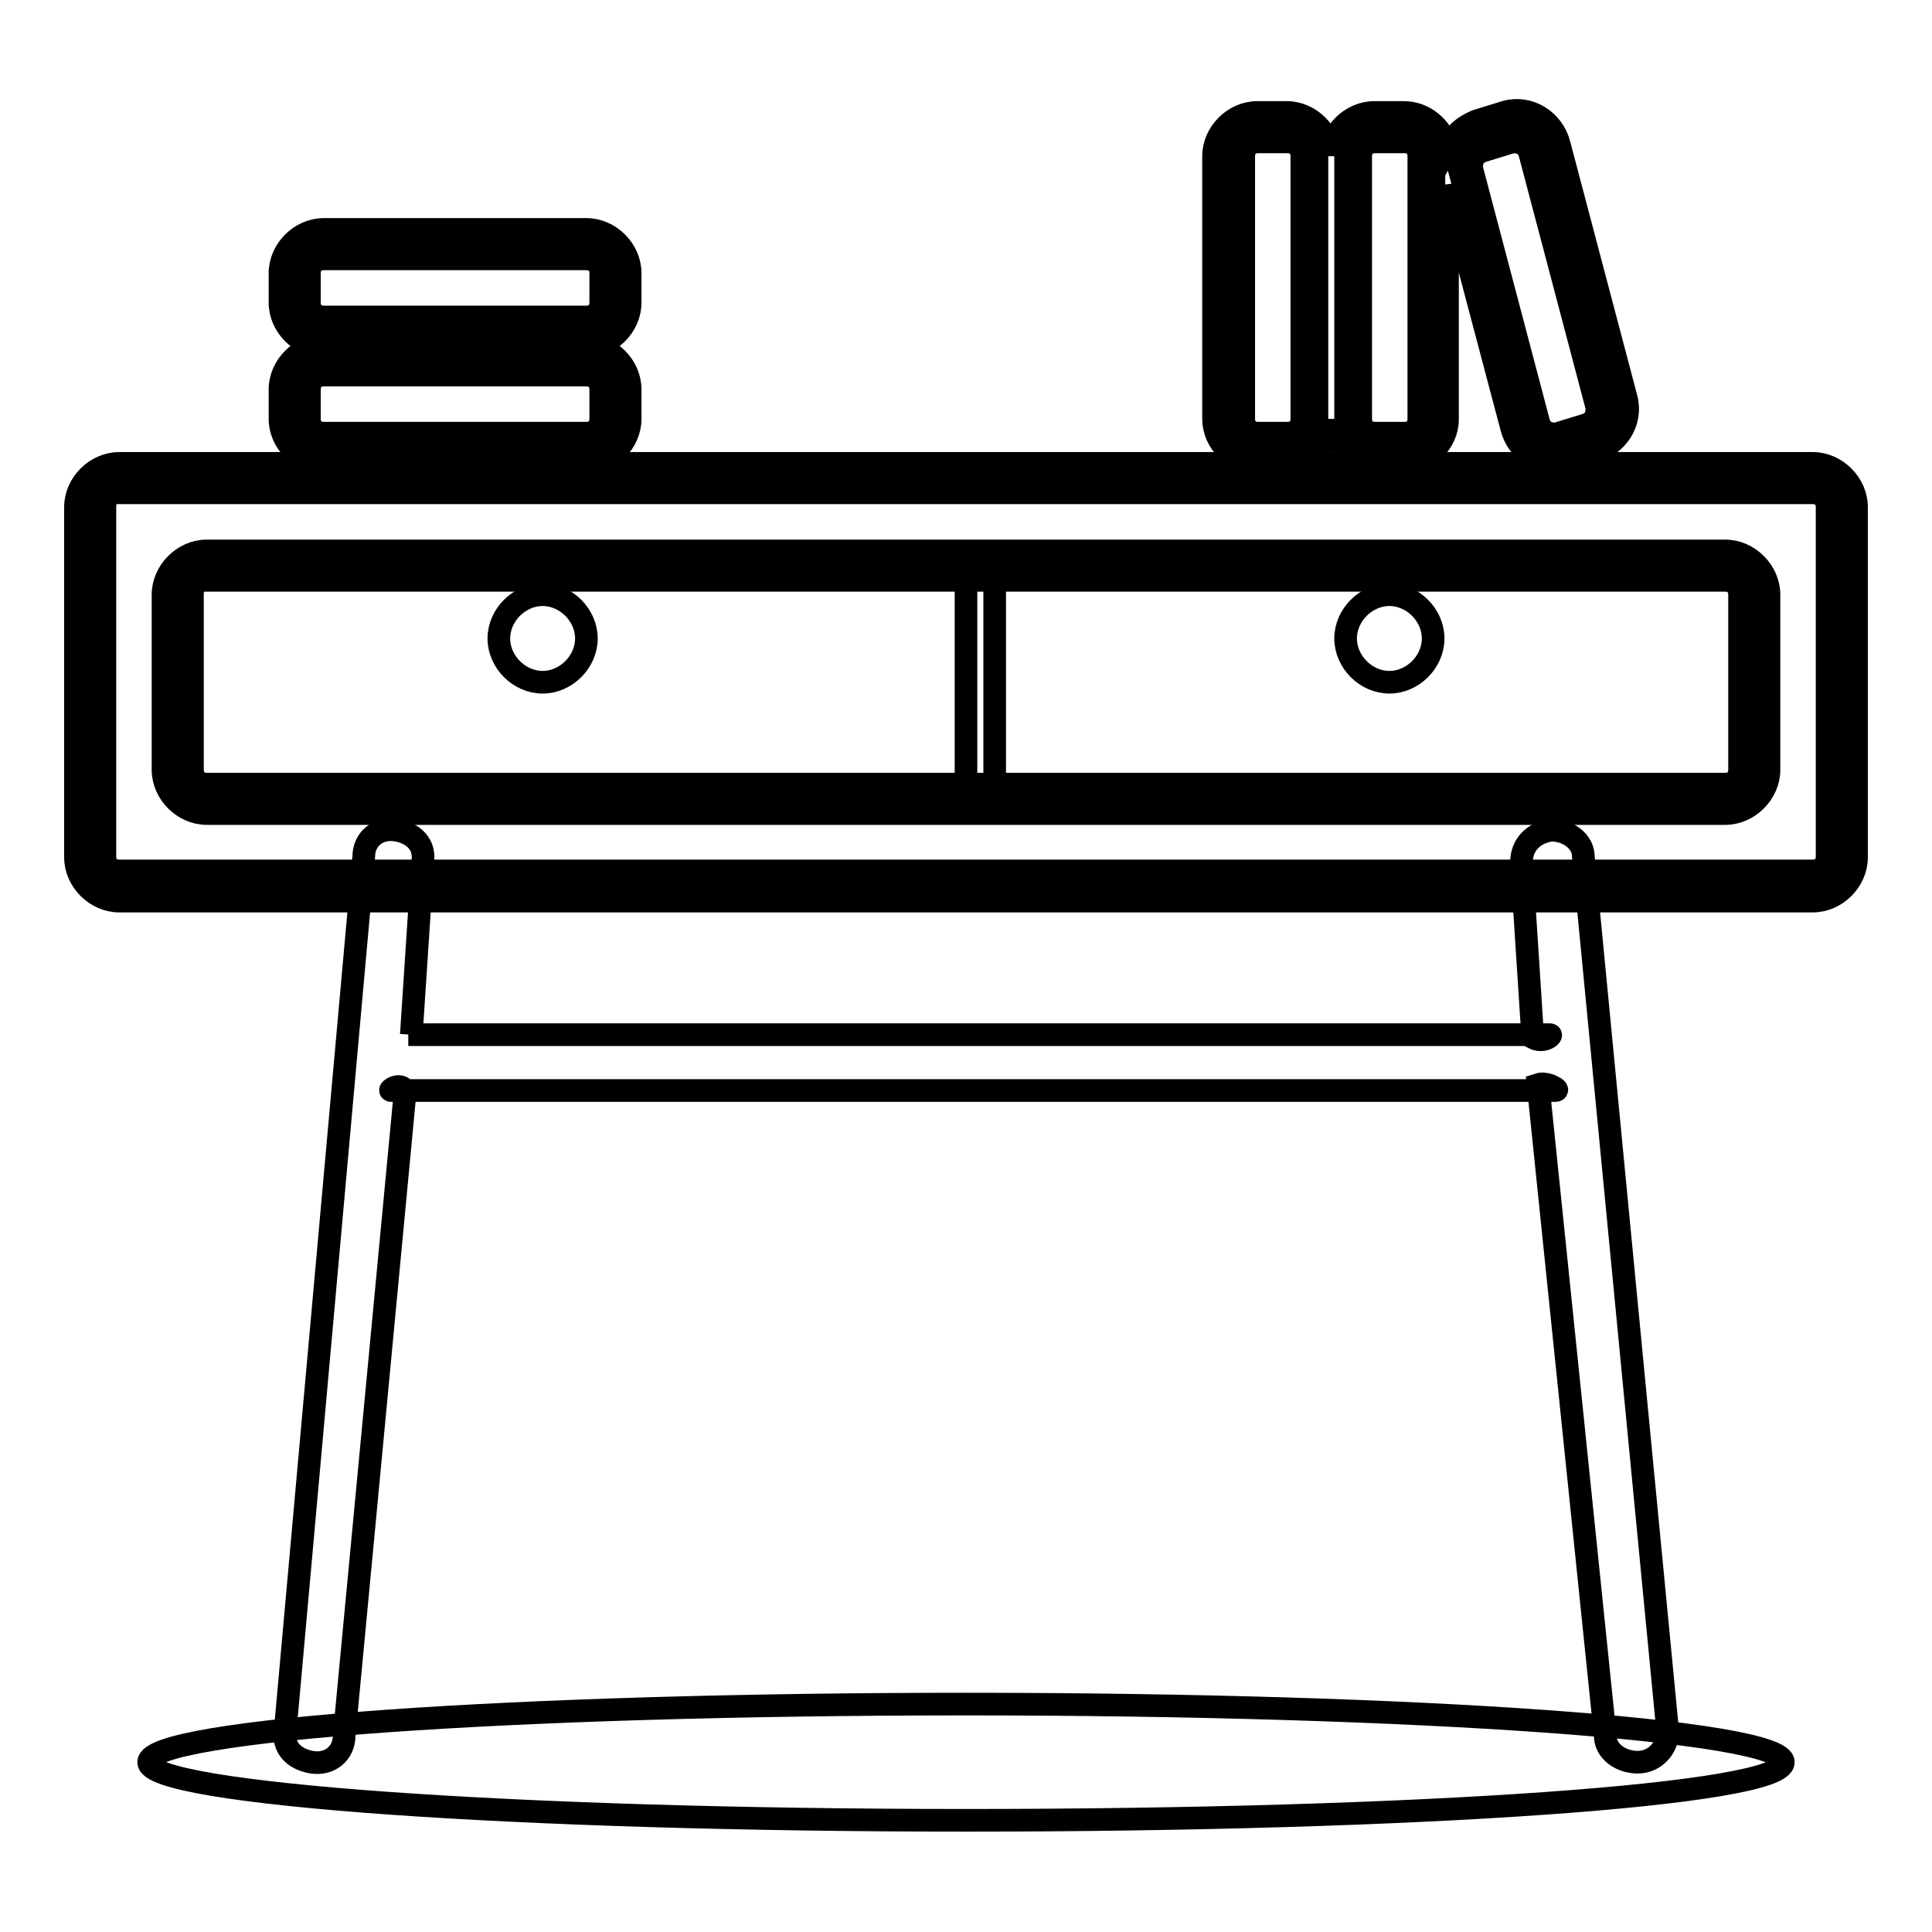
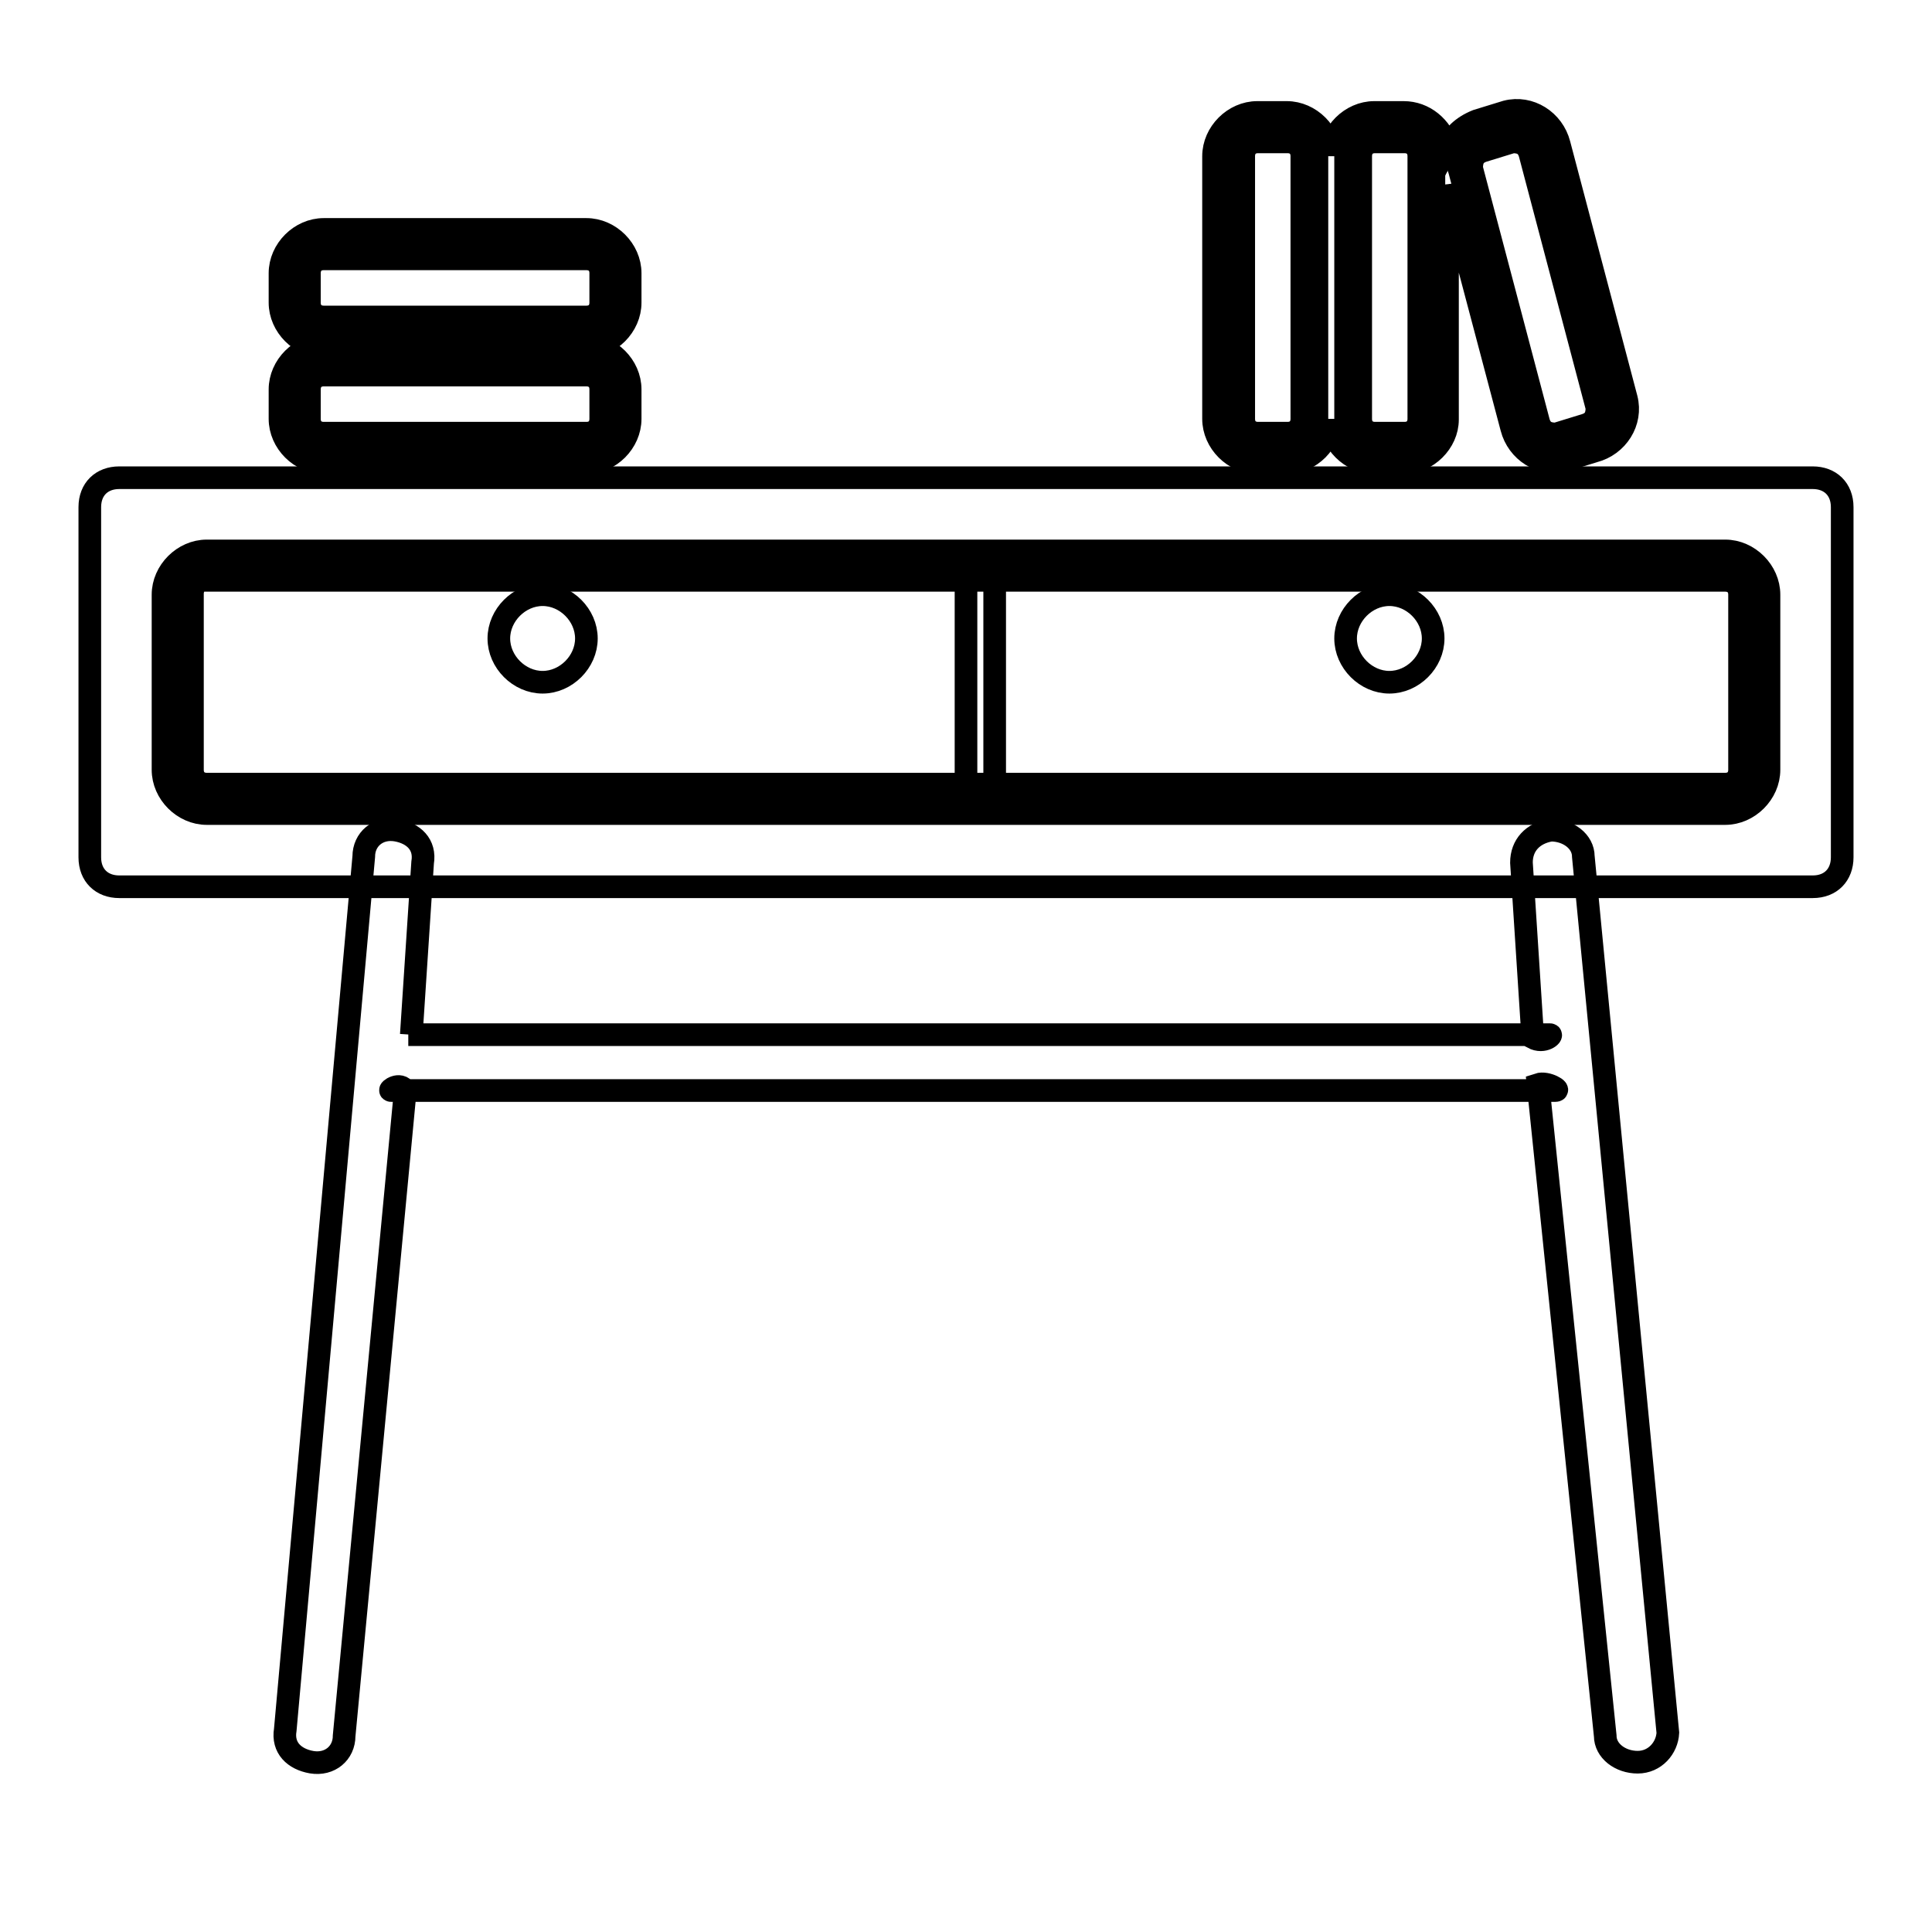
<svg xmlns="http://www.w3.org/2000/svg" version="1.1" x="0px" y="0px" viewBox="0 0 256 256" enable-background="new 0 0 256 256" xml:space="preserve">
  <g>
-     <path stroke-width="3" fill-opacity="0" stroke="#000000" d="M236.3,233.5c0,4.3-48.4,7.7-108.3,7.7c-60,0-108.3-3.5-108.3-7.7c0-4.3,48.4-7.7,108.3-7.7 C188,225.8,236.3,229.3,236.3,233.5L236.3,233.5z" />
    <path stroke-width="3" fill-opacity="0" stroke="#000000" d="M217,233.5c-2.3,0-4.3-1.5-4.3-3.5l-8.9-86.3c1.2-0.4,3.1,0.8,2.3,0.8H51.8c-0.4,0,1.2-1.2,1.9,0L45.6,230 c0,2.3-1.9,3.9-4.3,3.5c-2.3-0.4-3.9-1.9-3.5-4.3l10.4-115.7c0-2.3,1.9-3.9,4.3-3.5c2.3,0.4,3.9,1.9,3.5,4.3l-1.5,22.8h-0.4h151.3 c0.4,0-0.8,1.2-2.3,0.4l-1.5-23.2c0-2.3,1.5-3.9,3.9-4.3c2.3,0,4.3,1.5,4.3,3.5l11.2,116.1C220.9,231.6,219.3,233.5,217,233.5 L217,233.5z" />
    <path stroke-width="3" fill-opacity="0" stroke="#000000" d="M15.8,63.3h224.4c2.3,0,3.9,1.5,3.9,3.9v46.4c0,2.3-1.5,3.9-3.9,3.9H15.8c-2.3,0-3.9-1.5-3.9-3.9V67.2 C11.9,64.8,13.5,63.3,15.8,63.3L15.8,63.3z" />
-     <path stroke-width="3" fill-opacity="0" stroke="#000000" d="M240.2,119.4H15.8c-3.1,0-5.8-2.7-5.8-5.8V67.2c0-3.1,2.7-5.8,5.8-5.8h224.4c3.1,0,5.8,2.7,5.8,5.8v46.4 C246,116.7,243.3,119.4,240.2,119.4z M15.8,65.2c-1.2,0-1.9,0.8-1.9,1.9v46.4c0,1.2,0.8,1.9,1.9,1.9h224.4c1.2,0,1.9-0.8,1.9-1.9 V67.2c0-1.2-0.8-1.9-1.9-1.9H15.8z" />
    <path stroke-width="3" fill-opacity="0" stroke="#000000" d="M27.4,74.9h201.2c2.3,0,3.9,1.5,3.9,3.9V102c0,2.3-1.5,3.9-3.9,3.9H27.4c-2.3,0-3.9-1.5-3.9-3.9V78.8 C23.5,76.4,25.1,74.9,27.4,74.9z" />
    <path stroke-width="3" fill-opacity="0" stroke="#000000" d="M228.6,107.8H27.4c-3.1,0-5.8-2.7-5.8-5.8V78.8c0-3.1,2.7-5.8,5.8-5.8h201.2c3.1,0,5.8,2.7,5.8,5.8V102 C234.4,105.1,231.7,107.8,228.6,107.8z M27.4,76.8c-1.2,0-1.9,0.8-1.9,1.9V102c0,1.2,0.8,1.9,1.9,1.9h201.2c1.2,0,1.9-0.8,1.9-1.9 V78.8c0-1.2-0.8-1.9-1.9-1.9H27.4z" />
    <path stroke-width="3" fill-opacity="0" stroke="#000000" d="M129.9,73.7c1.2,0,1.9,0.8,1.9,1.5v30.2c0,0.8-0.8,1.5-1.9,1.5c-1.2,0-1.9-0.8-1.9-1.5V75.3 C128,74.1,128.8,73.7,129.9,73.7L129.9,73.7z" />
    <path stroke-width="3" fill-opacity="0" stroke="#000000" d="M71.9,78.8c3.1,0,5.8,2.7,5.8,5.8c0,3.1-2.7,5.8-5.8,5.8c-3.1,0-5.8-2.7-5.8-5.8 C66.1,81.5,68.8,78.8,71.9,78.8z M184.1,78.8c3.1,0,5.8,2.7,5.8,5.8c0,3.1-2.7,5.8-5.8,5.8c-3.1,0-5.8-2.7-5.8-5.8 C178.3,81.5,181,78.8,184.1,78.8z" />
    <path stroke-width="3" fill-opacity="0" stroke="#000000" d="M166.7,16.9h3.9c2.3,0,3.9,1.5,3.9,3.9v34.8c0,2.3-1.5,3.9-3.9,3.9h-3.9c-2.3,0-3.9-1.5-3.9-3.9V20.7 C162.8,18.4,164.4,16.9,166.7,16.9z M182.2,16.9h3.9c2.3,0,3.9,1.5,3.9,3.9v34.8c0,2.3-1.5,3.9-3.9,3.9h-3.9 c-2.3,0-3.9-1.5-3.9-3.9V20.7C178.3,18.4,179.8,16.9,182.2,16.9z M196.1,18l3.9-1.2c1.9-0.4,4.3,0.8,4.6,2.7l8.9,33.7 c0.4,1.9-0.8,4.3-2.7,4.6l-3.9,1.2c-1.9,0.4-4.3-0.8-4.6-2.7l-8.9-33.7C192.6,20.7,194.2,18.8,196.1,18z M42.9,47.8h34.8 c2.3,0,3.9,1.5,3.9,3.9v3.9c0,2.3-1.5,3.9-3.9,3.9H42.9c-2.3,0-3.9-1.5-3.9-3.9v-3.9C39,49.4,40.6,47.8,42.9,47.8z M42.9,32.3h34.8 c2.3,0,3.9,1.5,3.9,3.9v3.9c0,2.3-1.5,3.9-3.9,3.9H42.9c-2.3,0-3.9-1.5-3.9-3.9v-3.9C39,33.9,40.6,32.3,42.9,32.3z" />
    <path stroke-width="3" fill-opacity="0" stroke="#000000" d="M186,61.3h-3.9c-3.1,0-5.8-2.7-5.8-5.8c0,3.1-2.7,5.8-5.8,5.8h-3.9c-3.1,0-5.8-2.7-5.8-5.8V20.7 c0-3.1,2.7-5.8,5.8-5.8h3.9c3.1,0,5.8,2.7,5.8,5.8c0-3.1,2.7-5.8,5.8-5.8h3.9c2.7,0,5,1.9,5.8,4.6c0.8-1.5,1.9-2.7,3.9-3.5l3.9-1.2 c3.1-0.8,6.2,1.2,7,4.3l8.9,33.7c0.8,3.1-1.2,6.2-4.3,7l-3.9,1.2c-3.1,0.8-6.2-1.2-7-4.3l-8.5-32.1v31 C191.8,58.6,189.1,61.3,186,61.3L186,61.3z M182.2,18.8c-1.2,0-1.9,0.8-1.9,1.9v34.8c0,1.2,0.8,1.9,1.9,1.9h3.9 c1.2,0,1.9-0.8,1.9-1.9V20.7c0-1.2-0.8-1.9-1.9-1.9H182.2z M166.7,18.8c-1.2,0-1.9,0.8-1.9,1.9v34.8c0,1.2,0.8,1.9,1.9,1.9h3.9 c1.2,0,1.9-0.8,1.9-1.9V20.7c0-1.2-0.8-1.9-1.9-1.9H166.7z M196.5,20c-1.2,0.4-1.5,1.2-1.5,2.3l8.9,33.7c0.4,1.2,1.2,1.5,2.3,1.5 l3.9-1.2c1.2-0.4,1.5-1.2,1.5-2.3l-8.9-33.7c-0.4-1.2-1.2-1.5-2.3-1.5L196.5,20z M77.7,61.3H42.9c-3.1,0-5.8-2.7-5.8-5.8v-3.9 c0-3.1,2.7-5.8,5.8-5.8h34.8c3.1,0,5.8,2.7,5.8,5.8v3.9C83.5,58.6,80.8,61.3,77.7,61.3z M42.9,49.7c-1.2,0-1.9,0.8-1.9,1.9v3.9 c0,1.2,0.8,1.9,1.9,1.9h34.8c1.2,0,1.9-0.8,1.9-1.9v-3.9c0-1.2-0.8-1.9-1.9-1.9H42.9z M77.7,45.9H42.9c-3.1,0-5.8-2.7-5.8-5.8v-3.9 c0-3.1,2.7-5.8,5.8-5.8h34.8c3.1,0,5.8,2.7,5.8,5.8v3.9C83.5,43.2,80.8,45.9,77.7,45.9z M42.9,34.3c-1.2,0-1.9,0.8-1.9,1.9v3.9 c0,1.2,0.8,1.9,1.9,1.9h34.8c1.2,0,1.9-0.8,1.9-1.9v-3.9c0-1.2-0.8-1.9-1.9-1.9H42.9z" />
  </g>
</svg>